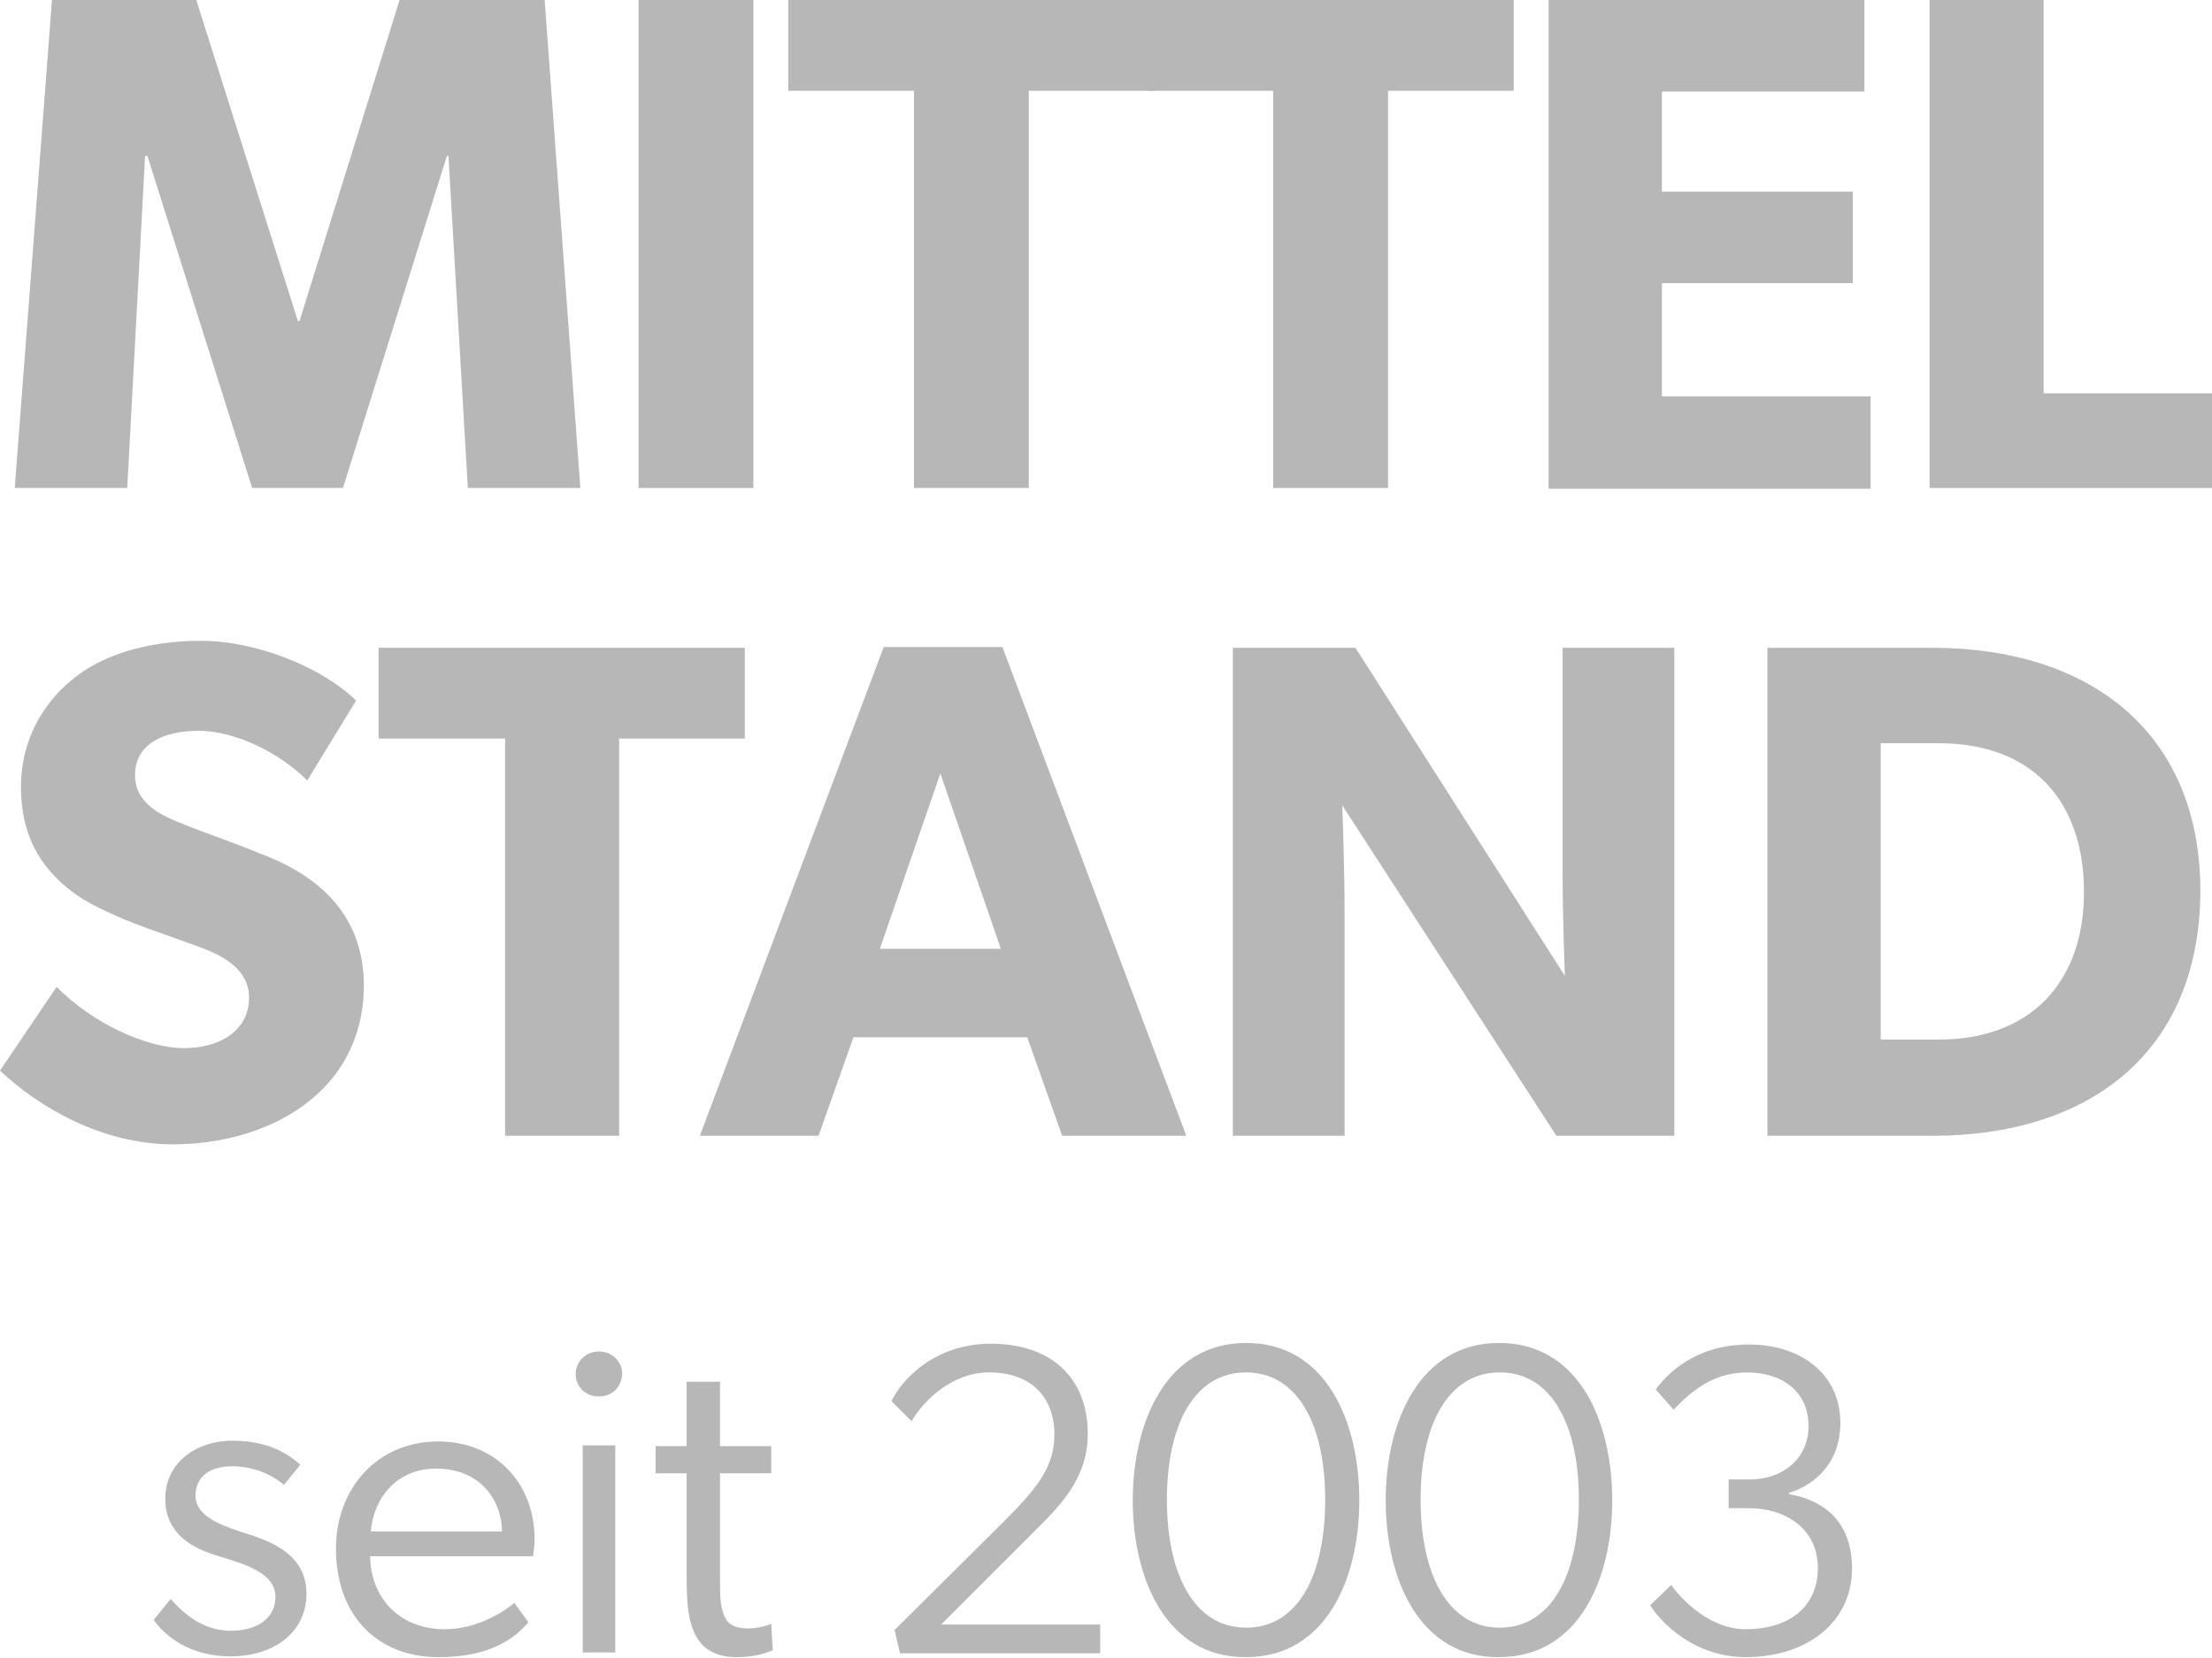
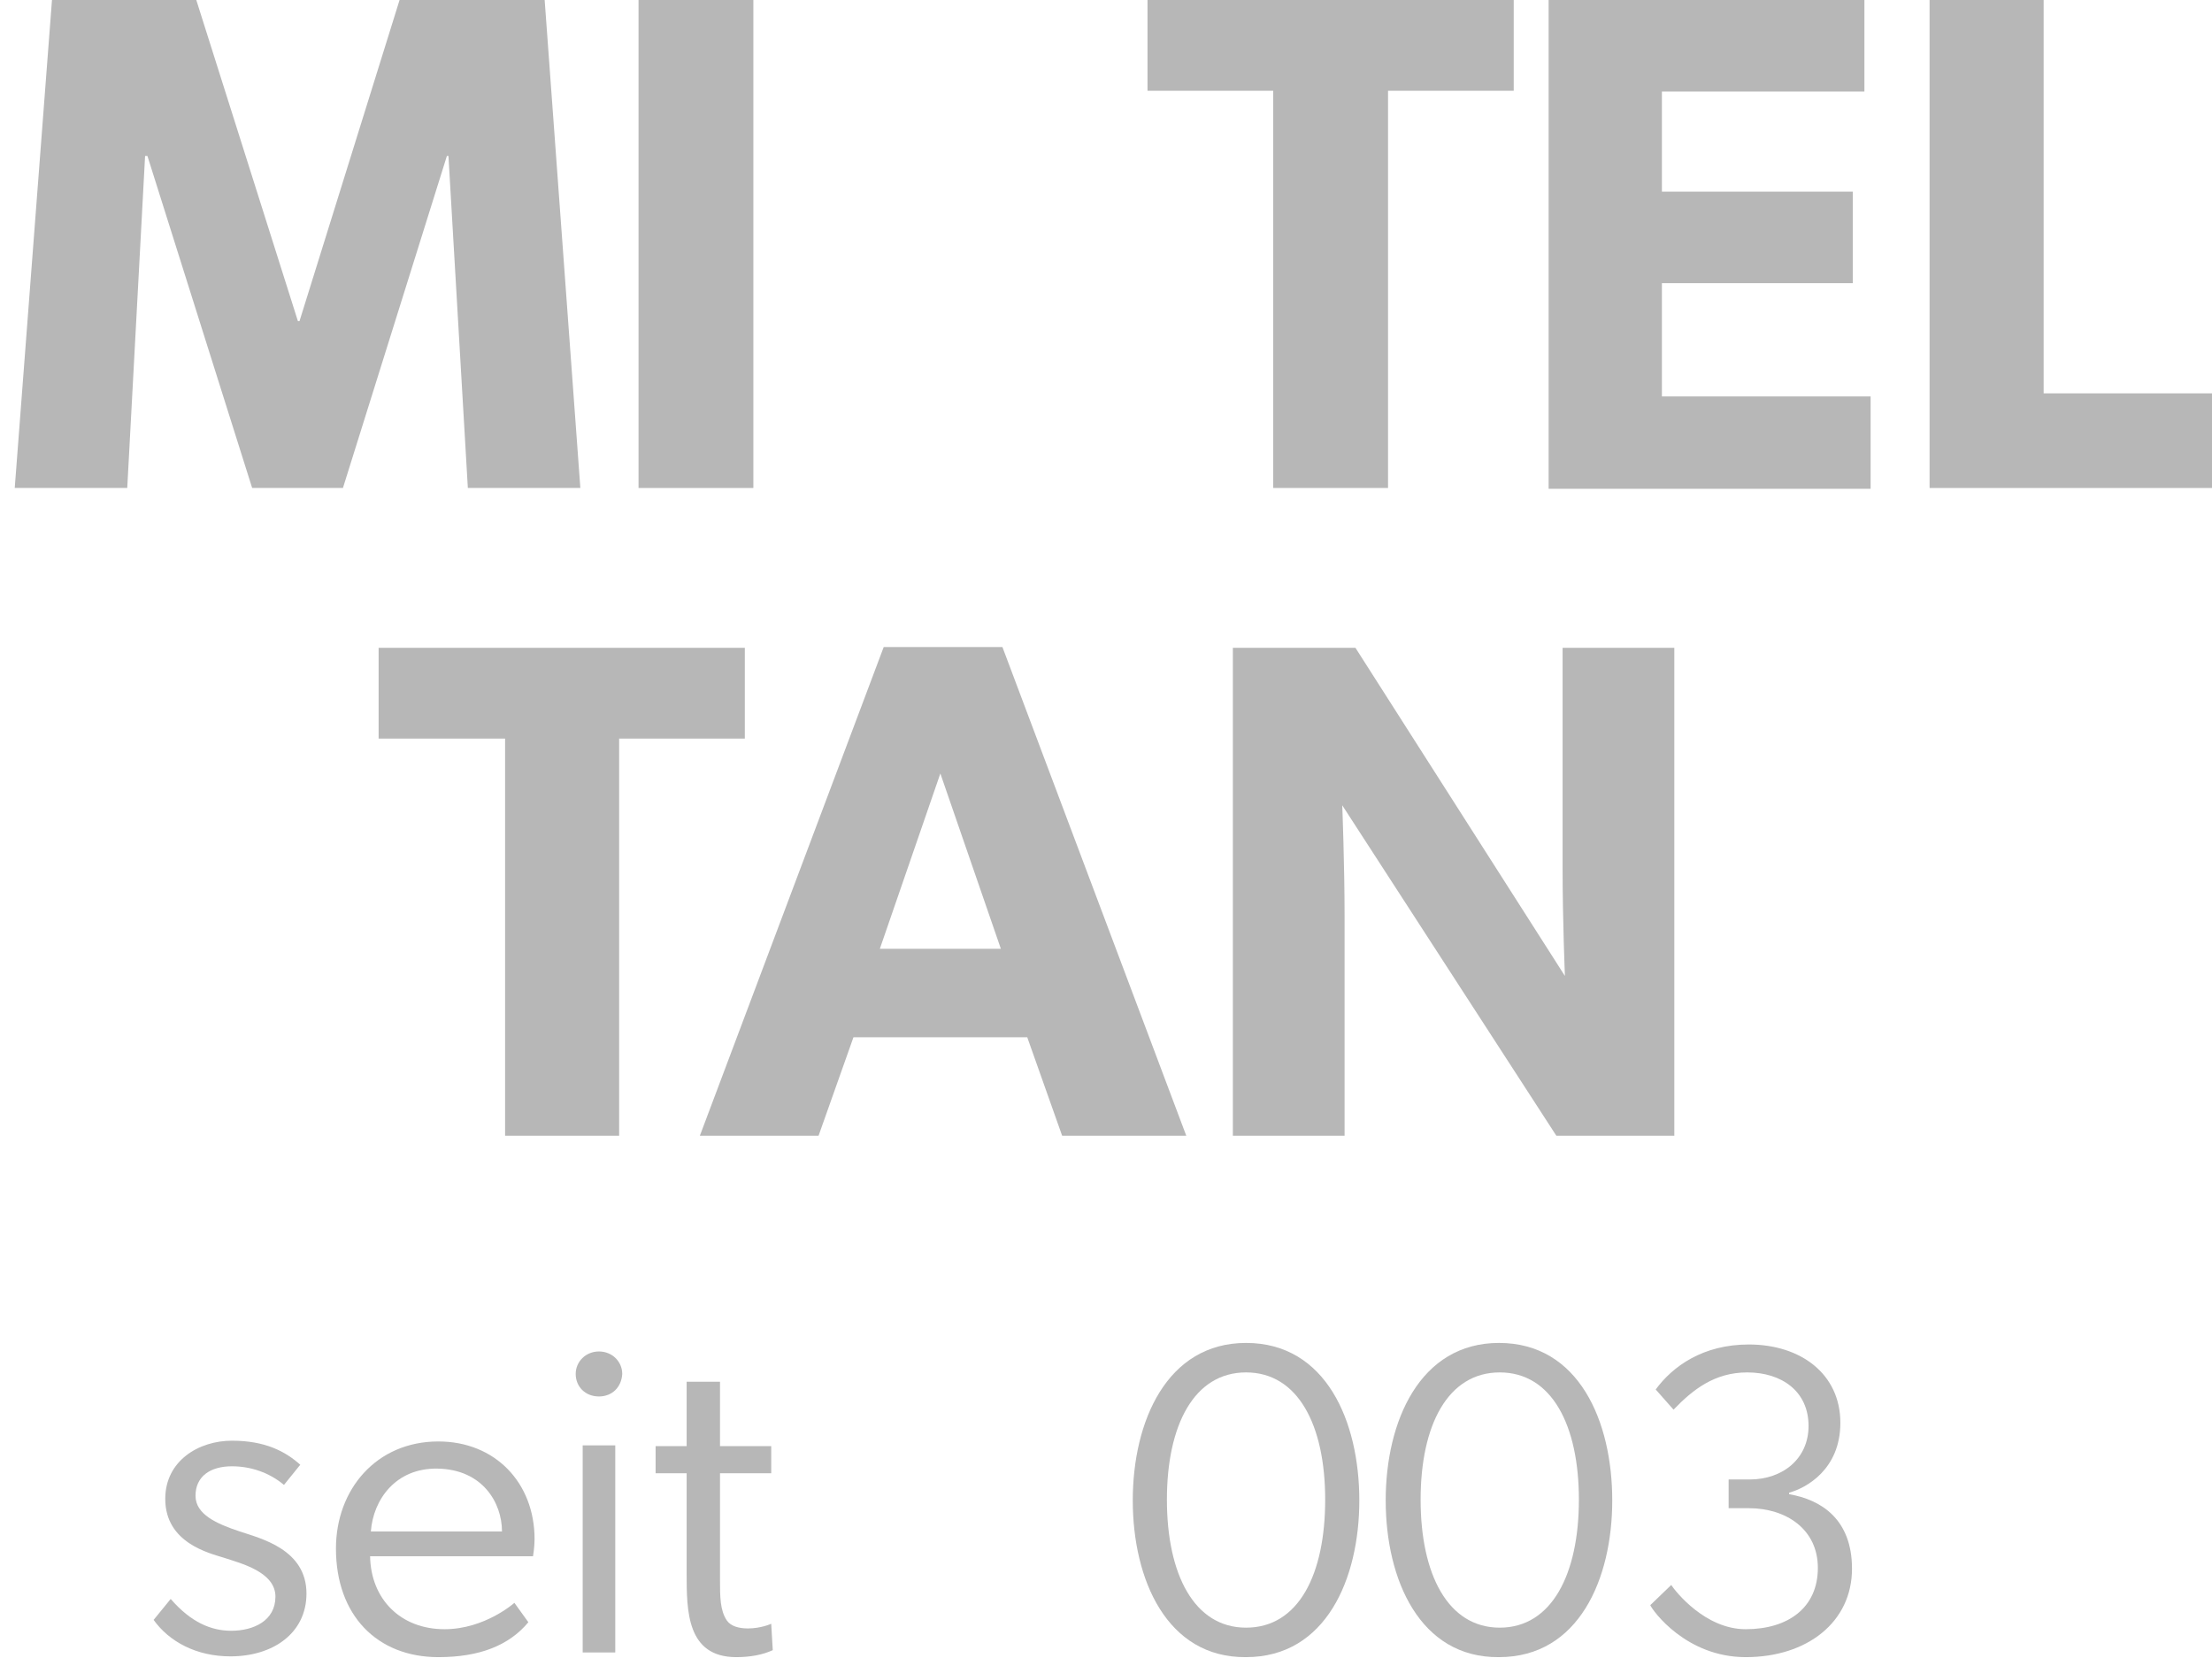
<svg xmlns="http://www.w3.org/2000/svg" version="1.1" id="Ebene_1" x="0px" y="0px" viewBox="0 0 285.1 213.7" style="enable-background:new 0 0 285.1 213.7;" xml:space="preserve">
  <style type="text/css">
	.st0{fill:#B7B7B7;}
</style>
  <g>
    <path class="st0" d="M29.8,210.2c2.9,0,5.7-1.3,5.7-4.4c0-3.2-4.5-4.3-6.6-5c-1.9-0.6-7.6-1.9-7.6-7.6c0-4.9,4.3-7.5,8.6-7.5   s6.9,1.4,8.8,3.1l-2.1,2.6c-1.9-1.6-4.3-2.4-6.7-2.4c-2.8,0-4.7,1.3-4.7,3.8c0,2.4,2.7,3.6,5.7,4.6c2.7,0.9,8.6,2.3,8.6,8   c0,5.1-4.3,8.1-9.8,8.1c-4.4,0-7.9-1.9-9.9-4.7l2.2-2.7C24.6,209.1,27.2,210.2,29.8,210.2z" />
    <path class="st0" d="M56.5,213.6c-7.9,0-13.2-5.4-13.2-14c0-7.6,5.2-13.8,13.2-13.8c7.3,0,12.4,5.3,12.4,12.6c0,1-0.2,2.2-0.2,2.2   H47.7c0.1,5.5,3.9,9.4,9.6,9.4c5.2,0,9-3.4,9-3.4l1.8,2.5C65.6,212.1,61.8,213.6,56.5,213.6z M56.4,189.3c-5.4-0.1-8.3,4-8.6,8.1   h16.9C64.7,193.7,62.2,189.4,56.4,189.3z" />
    <path class="st0" d="M77.2,180c-1.8,0-3-1.3-3-2.9s1.3-2.9,3-2.9c1.7,0,3,1.3,3,2.9C80.1,178.8,78.9,180,77.2,180z M75.1,186.3h4.2   V213h-4.2V186.3z" />
    <path class="st0" d="M94.9,213.6c-6.4,0-6.4-6-6.4-10.8v-12.9h-4v-3.5h4v-8.3h4.3v8.3h6.6v3.5h-6.6v13.7c0,2.2,0,4,0.9,5.3   c0.5,0.7,1.5,1,2.7,1c1.7,0,3-0.6,3-0.6l0.2,3.4C98.3,213.3,96.7,213.6,94.9,213.6z" />
-     <path class="st0" d="M132.9,197.8l-11.6,11.6h20.5v3.7H116l-0.7-3l13.8-13.7c4.3-4.3,6.8-7.1,6.8-11.5c0-4.7-2.9-8-8.4-8   c-4.9,0-8.6,3.8-10,6.3l-2.6-2.6c1.3-2.7,5.5-7.4,12.8-7.4c8,0,12.5,4.6,12.5,11.6C140.2,190.8,136.4,194.3,132.9,197.8z" />
    <path class="st0" d="M146,193.4c0-10.2,4.4-20.3,14.6-20.3c10.3,0,14.6,10.1,14.6,20.3c0,10.1-4.3,20.2-14.6,20.2   C150.4,213.7,146,203.6,146,193.4z M170.8,193.3c0-9.6-3.5-16.4-10.2-16.4c-6.7,0-10.2,6.8-10.2,16.4s3.5,16.5,10.2,16.5   C167.4,209.8,170.8,202.9,170.8,193.3z" />
    <path class="st0" d="M178.6,193.4c0-10.2,4.4-20.3,14.6-20.3c10.3,0,14.6,10.1,14.6,20.3c0,10.1-4.3,20.2-14.6,20.2   C183,213.7,178.6,203.6,178.6,193.4z M203.5,193.3c0-9.6-3.5-16.4-10.2-16.4c-6.7,0-10.2,6.8-10.2,16.4s3.5,16.5,10.2,16.5   C200,209.8,203.5,202.9,203.5,193.3z" />
    <path class="st0" d="M238.7,202.2c0,6.9-5.8,11.4-13.7,11.4c-7.7,0-12-6-12.3-6.7l2.7-2.6c0.6,0.9,4.4,5.7,9.6,5.7   c5.5,0,9.3-2.8,9.3-7.9c0-5-4.1-7.7-8.9-7.7h-2.6v-3.7h2.7c4.3,0,7.6-2.7,7.6-6.9c0-4.5-3.5-6.9-7.9-6.9c-4.2,0-7,2.2-9.5,4.8   l-2.3-2.6c2.2-3,6.1-5.8,12-5.8c6.7,0,11.8,3.8,11.8,10.1c0,6-4.4,8.4-6.6,9v0.2C234.7,193.3,238.7,195.8,238.7,202.2z" />
  </g>
  <g>
    <g>
      <path class="st0" d="M60.3,62.9l-2.5-42.8h-0.2L44.2,62.9H32.5L19,20.1h-0.3l-2.3,42.8H1.9L6.7,0h18.6l13.1,41.4h0.2L51.5,0h18.7    l4.6,62.9H60.3z" />
      <path class="st0" d="M82.3,62.9V0h14.8v62.9H82.3z" />
-       <path class="st0" d="M132.6,11.7v51.2h-14.8V11.7h-16.2V0h47.2v11.7H132.6z" />
      <path class="st0" d="M178.9,11.7v51.2h-14.8V11.7h-16.2V0h47.2v11.7H178.9z" />
      <path class="st0" d="M199.6,62.9V0h40.7v11.8h-26.1v12.9h24.6v11.8h-24.6v14.6h26.9v11.9H199.6z" />
      <path class="st0" d="M248.7,62.9V0h14.7v50.7h21.8v12.2H248.7z" />
-       <path class="st0" d="M22.3,147.5c-9.1,0-17.2-4.7-22.3-9.5l7.3-10.8c4.6,4.7,11.6,7.9,16.4,7.9c4.7,0,8.4-2.3,8.4-6.5    c0-4.3-4.6-5.9-7.4-6.9c-2.7-1-7.5-2.6-9.6-3.6c-1.5-0.7-4.7-1.9-7.5-4.6c-2.7-2.6-4.9-6.2-4.9-12.1c0-6,2.9-10.8,6.6-13.8    c3.6-3,9.3-5,16.6-5c7.3,0,15.7,3.5,20,7.7l-6.3,10.3c-3.6-3.6-9.3-6.4-14-6.4s-8.2,1.8-8.2,5.7c0,3.8,3.6,5.3,6.4,6.4    c2.7,1.1,7.4,2.7,9.4,3.6c8,2.9,13.7,8.1,13.7,17.2C46.8,140.9,34.5,147.5,22.3,147.5z" />
      <path class="st0" d="M79.8,95.2v51.2H65.1V95.2H48.8V83.5h47.2v11.7H79.8z" />
      <path class="st0" d="M136.9,146.4l-4.5-12.7H110l-4.5,12.7H90.2l23.7-63h15.3l23.7,63H136.9z M121.2,99.7l-7.8,22.6H129    L121.2,99.7z" />
      <path class="st0" d="M200.6,146.4L173,103.8c0,0,0.3,7.6,0.3,14.2v28.4h-14.4V83.5h15.8l27,42.3c0,0-0.3-7.1-0.3-13.8V83.5h14.4    v62.9H200.6z" />
-       <path class="st0" d="M249.1,146.4h-21.3V83.5h21.3c19.8,0,34.5,10.5,34.5,31.4C283.5,136,268.9,146.4,249.1,146.4z M249.9,95.8    h-7.5v38.2h7.5c11.7,0,18.7-7.3,18.7-19C268.6,103.1,261.8,95.8,249.9,95.8z" />
    </g>
  </g>
</svg>